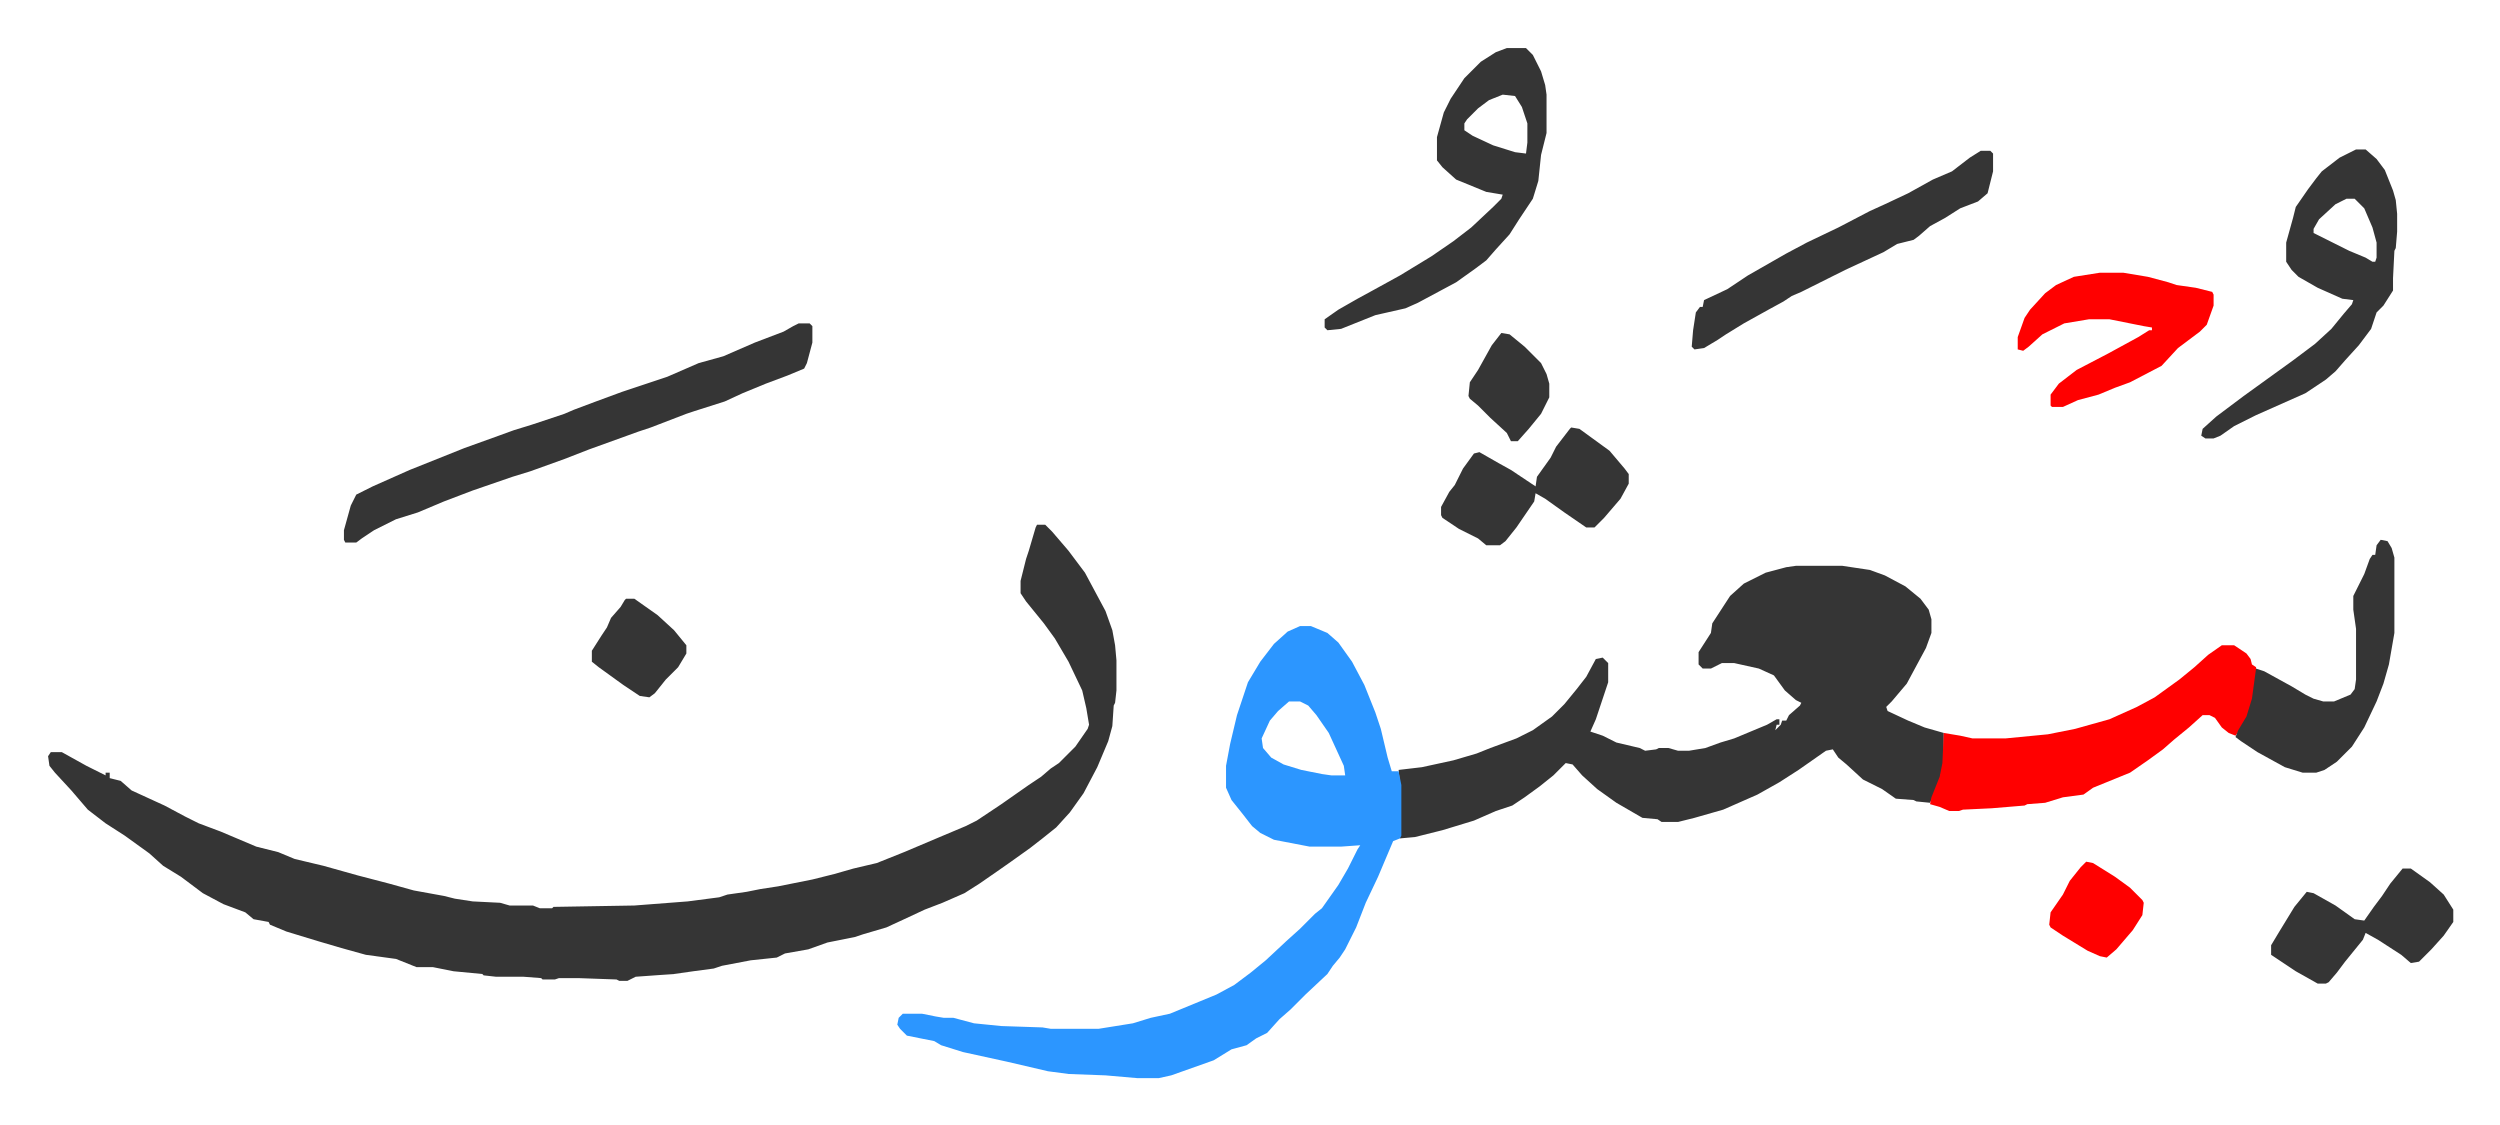
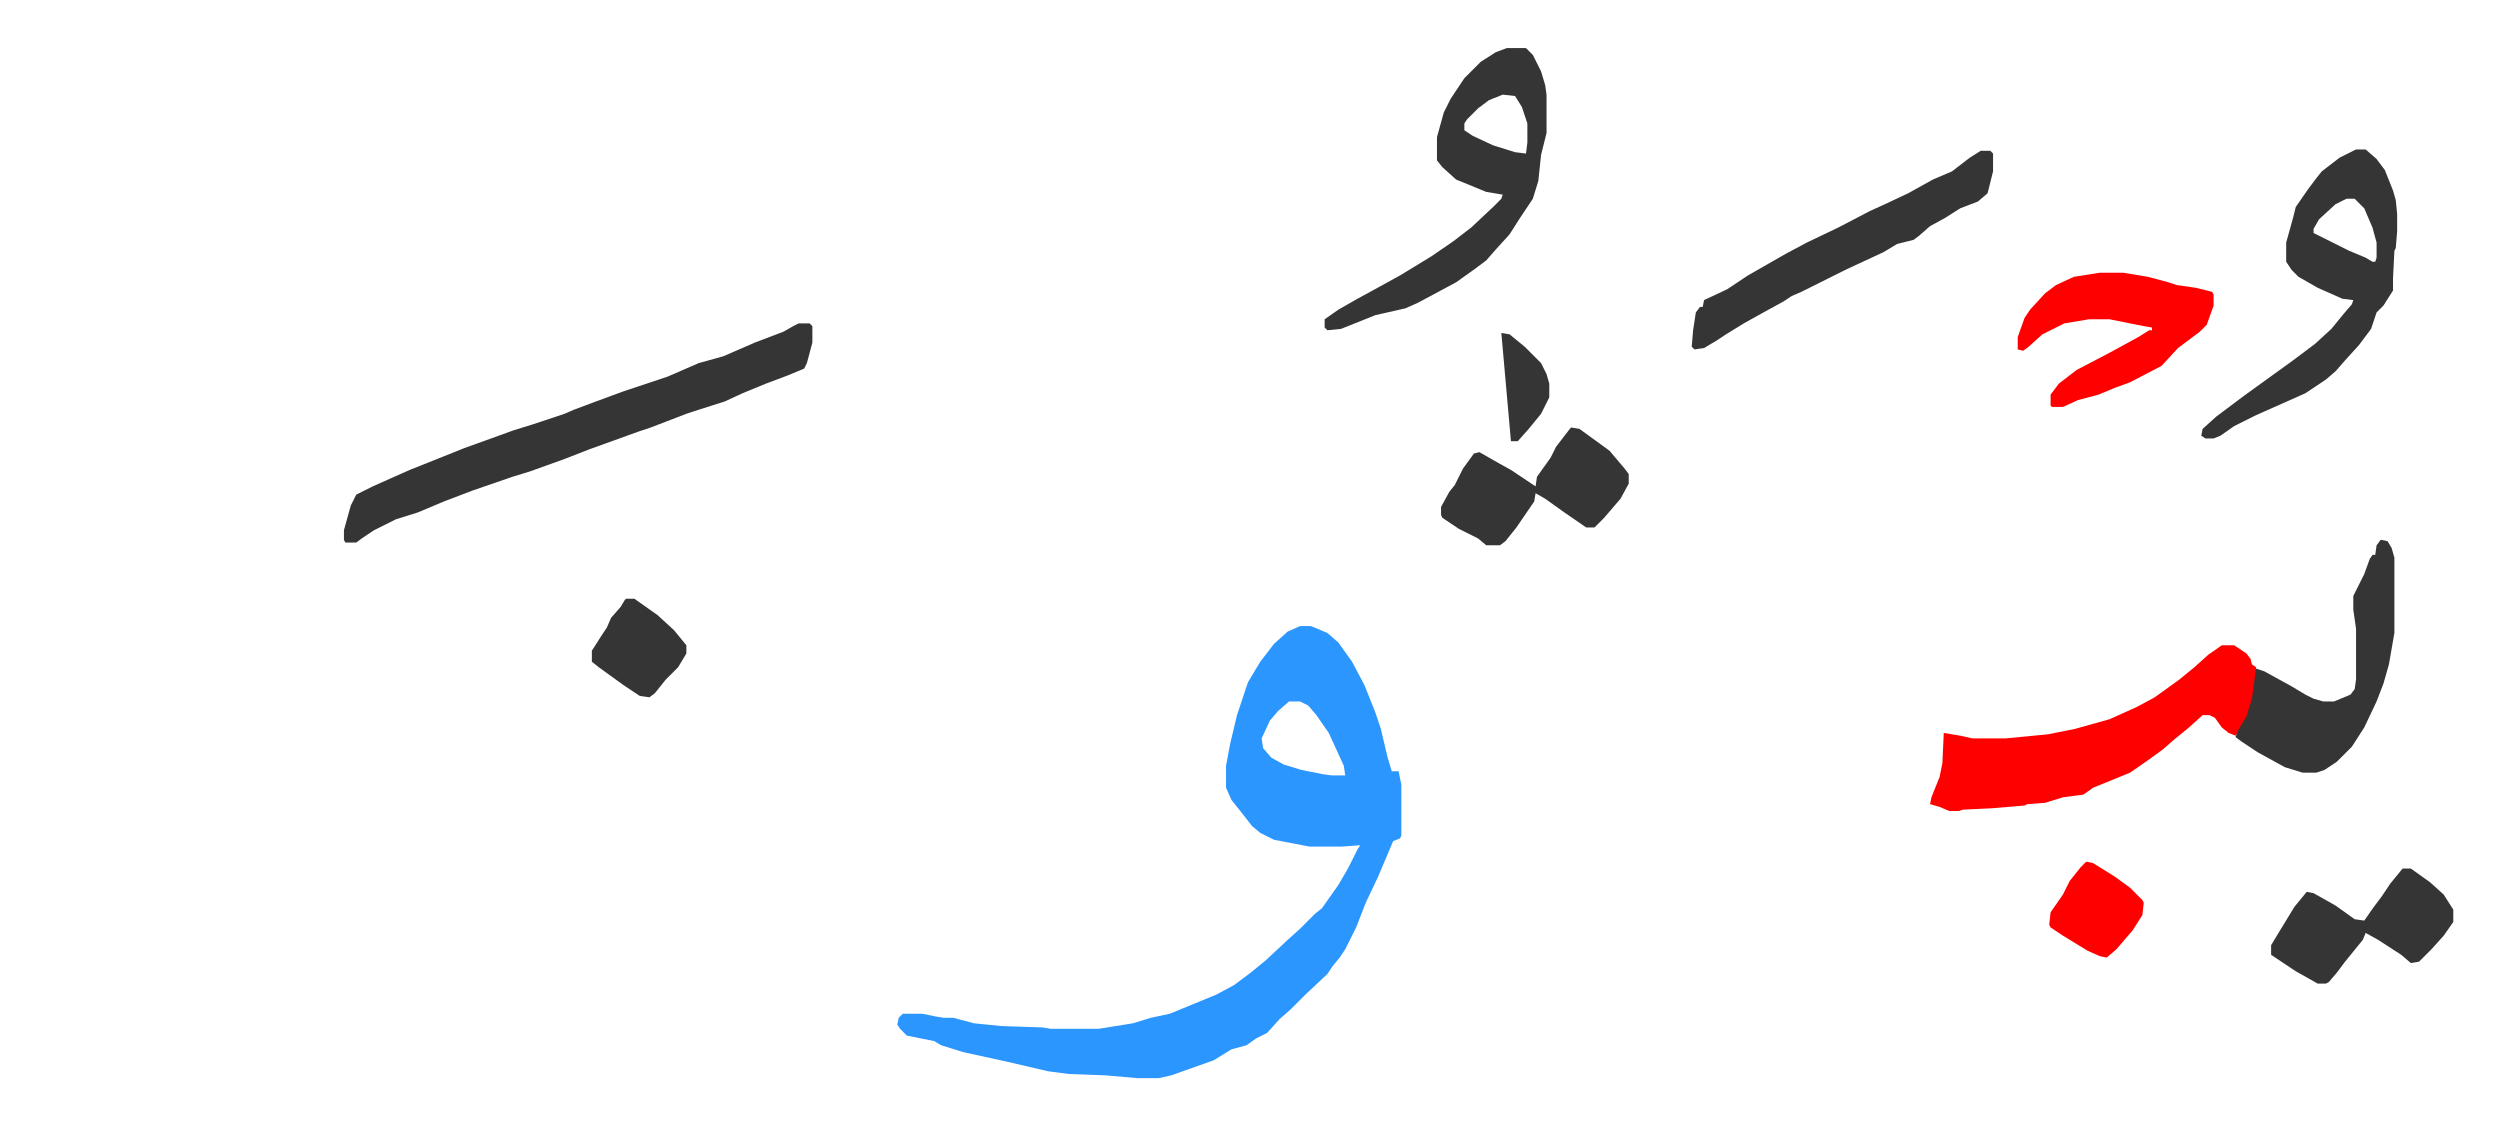
<svg xmlns="http://www.w3.org/2000/svg" role="img" viewBox="-35.10 371.90 1825.20 821.20">
-   <path fill="#353535" id="rule_normal" d="M722 755h6l5 5 12 14 12 16 15 28 5 14 2 11 1 11v22l-1 9-1 2-1 15-3 11-8 19-10 19-10 14-10 11-10 8-9 7-14 10-10 7-13 9-11 7-16 7-13 5-15 7-13 6-17 5-6 2-20 4-14 5-17 3-6 3-19 2-21 4-6 2-15 2-14 2-28 2-6 3h-6l-2-1-28-1h-14l-3 1h-9l-1-1-13-1h-20l-9-1-1-1-21-2-15-3h-12l-15-6-22-3-18-5-17-5-23-7-12-5-1-2-11-2-6-5-16-6-15-8-16-12-13-8-10-9-18-13-14-9-13-10-12-14-12-13-4-5-1-7 2-3h8l18 10 14 7v-2h3v4l8 2 8 7 24 11 15 8 10 5 16 6 26 11 16 4 12 5 21 5 25 7 23 6 18 5 22 4 8 2 13 2 20 1 7 2h17l5 2h9l1-1 59-1 39-3 23-3 6-2 14-2 10-2 13-2 25-5 16-4 14-4 17-4 20-8 26-11 19-8 8-4 18-12 20-14 9-6 7-6 6-4 12-12 9-13 1-3-2-12-3-13-10-21-10-17-8-11-13-16-4-6v-9l4-16 2-6 5-17zm554 30h34l20 3 11 4 15 8 11 9 6 8 2 7v10l-4 11-14 26-11 13-4 4 1 3 15 7 12 5 14 4v22l-4 16-6 13-10-1-2-1-13-1-10-7-14-7-12-11-6-5-4-6-5 1-20 14-14 9-16 9-25 11-21 6-12 3h-12l-3-2-11-1-19-11-14-10-11-10-7-8-5-1-9 9-10 8-11 8-9 6-12 4-16 7-23 7-20 5-11 1v-39l-1-11 17-2 23-5 17-5 10-4 19-7 12-6 14-10 9-9 9-11 7-9 7-13 5-1 4 4v14l-9 27-4 9 9 3 10 5 17 4 4 2 8-1 2-1h7l7 2h8l12-2 11-4 10-3 24-10 7-4h2v4h-2l-1 4 4-4 1-3h3l2-4 8-7 1-2-4-2-8-7-8-11-11-5-18-4h-9l-8 4h-6l-3-3v-9l9-14 1-7 13-20 10-9 16-8 15-4z" />
  <path fill="#2c96ff" id="rule_madd_permissible_2_4_6" d="M914 829h8l12 5 8 7 10 14 9 17 8 20 4 12 5 21 3 10h5l2 10v37l-1 2-5 2-11 26-9 19-7 18-8 16-4 6-5 6-4 6-16 15-11 11-8 7-9 10-8 4-7 5-11 3-13 8-31 11-9 2h-16l-23-2-27-1-15-2-30-7-32-7-16-5-5-3-20-4-5-5-2-3 1-5 3-3h14l10 2 6 1h7l15 4 20 2 30 1 6 1h35l25-4 13-4 14-3 34-14 13-7 12-9 11-9 15-14 10-9 11-11 5-4 12-17 7-12 7-14 2-3-14 1h-23l-26-5-10-5-6-5-7-9-8-10-4-9v-16l3-16 5-21 8-24 9-15 10-13 10-9zm-8 55l-8 7-6 7-6 13 1 7 6 7 9 5 13 4 15 3 7 1h10l-1-7-11-24-9-13-6-7-6-3z" />
  <path fill="#353535" id="rule_normal" d="M548 608h8l2 2v12l-4 15-2 4-12 5-16 6-17 7-13 6-22 7-6 2-26 10-9 3-36 13-18 7-25 9-13 4-29 10-21 8-19 8-16 5-16 8-9 6-4 3h-8l-1-2v-7l5-18 4-8 12-6 27-12 20-8 20-8 25-9 11-4 13-4 24-8 7-3 16-6 19-7 33-11 23-10 18-5 23-10 21-8 7-4z" />
  <path fill="#ff0000" id="rule_qalqalah" d="M1587 843h9l9 6 3 4 1 4 3 2v11l-3 17-6 14-6 8-5-2-5-4-5-7-4-2h-5l-10 9-11 9-8 7-11 8-13 9-27 11-7 5-15 2-13 4-13 1-2 1-24 2-21 1-3 1h-7l-7-3-7-2 1-5 6-15 2-10 1-22 12 2 9 2h24l31-3 20-4 25-7 20-9 13-7 18-13 11-9 10-9z" />
  <path fill="#353535" id="rule_normal" d="M1065 407h14l5 5 6 12 3 10 1 7v28l-4 16-2 19-4 13-10 15-7 11-10 11-7 8-8 6-14 10-28 15-9 4-22 5-25 10-10 1-2-2v-6l10-7 14-8 11-6 20-11 23-14 16-11 13-10 16-15 6-6 1-3-12-2-22-9-10-9-4-5v-17l5-18 5-10 10-15 12-12 11-7zm-3 34l-10 4-8 6-8 8-2 3v5l6 4 15 7 16 5 8 1 1-8v-14l-4-12-5-8zm623 40h7l8 7 6 8 6 15 2 7 1 10v13l-1 12-1 2-1 20v9l-7 11-5 5-4 12-9 12-10 11-7 8-7 6-15 10-18 8-18 8-16 8-10 7-5 2h-6l-3-2 1-5 10-9 20-15 18-13 18-13 16-12 12-11 9-11 6-7 1-3-8-1-18-8-14-8-5-5-4-6v-14l5-18 2-8 9-13 6-8 4-5 13-10zm-7 36l-8 4-12 11-4 7v3l16 8 10 5 12 5 5 3h2l1-3v-11l-3-11-6-14-7-7zm-267-35h7l2 2v13l-4 16-7 6-13 5-11 7-11 6-8 7-4 3-12 3-10 6-28 13-24 12-8 4-7 3-6 4-11 6-18 10-13 8-6 4-10 6-7 1-2-2 1-12 2-13 3-4h2l1-5 17-8 15-10 28-16 15-8 23-11 23-12 11-5 17-8 18-10 14-6 13-10zm292 284l5 1 3 5 2 7v55l-4 23-4 14-5 13-9 19-9 14-11 11-9 6-6 2h-10l-13-4-20-11-12-8-4-3 2-5 6-10 4-13 3-22 6 2 20 11 10 6 6 3 7 2h8l12-5 3-4 1-7v-37l-2-14v-10l8-16 4-11 2-3h2l1-7z" />
  <path fill="#ff0000" id="rule_qalqalah" d="M1498 571h17l18 3 15 4 6 2 14 2 12 3 1 2v8l-5 14-5 5-16 12-12 13-23 12-11 4-12 5-15 4-11 5h-8l-1-1v-8l6-8 13-10 23-12 22-12 8-5h2v-2l-6-1-15-3-10-2h-15l-18 3-16 8-10 9-4 3-4-1v-9l5-14 4-6 11-12 8-6 13-6z" />
  <path fill="#353535" id="rule_normal" d="M1112 684l6 1 11 8 11 8 11 13 3 4v7l-6 11-12 14-7 7h-6l-16-11-14-10-7-4-1 6-13 19-8 10-4 3h-10l-6-5-14-7-12-8-1-2v-6l6-11 4-5 6-12 8-11 4-1 14 8 9 5 12 8 6 4 1-7 10-14 4-8 10-13zm607 322h6l14 10 10 9 7 11v9l-7 10-9 10-9 9-6 1-7-6-17-11-9-5-2 5-13 16-6 8-6 7-2 1h-6l-16-9-18-12v-7l6-10 11-18 9-11 5 1 16 9 14 10 7 1 7-10 6-8 6-9zM422 809h6l17 12 12 11 9 11v6l-6 10-9 9-8 10-4 3-7-1-12-8-18-13-5-4v-8l7-11 4-6 3-7 7-8 3-5z" />
  <path fill="#ff0000" id="rule_qalqalah" d="M1488 1001l5 1 16 10 11 8 9 9 1 2-1 9-7 11-12 14-7 6-5-1-9-4-18-11-9-6-1-2 1-9 9-13 5-10 8-10z" />
-   <path fill="#353535" id="rule_normal" d="M1061 615l6 1 11 9 12 12 4 8 2 7v10l-6 12-9 11-8 9h-5l-3-6-12-11-9-9-6-5-1-2 1-10 6-9 10-18z" />
+   <path fill="#353535" id="rule_normal" d="M1061 615l6 1 11 9 12 12 4 8 2 7v10l-6 12-9 11-8 9h-5z" />
</svg>